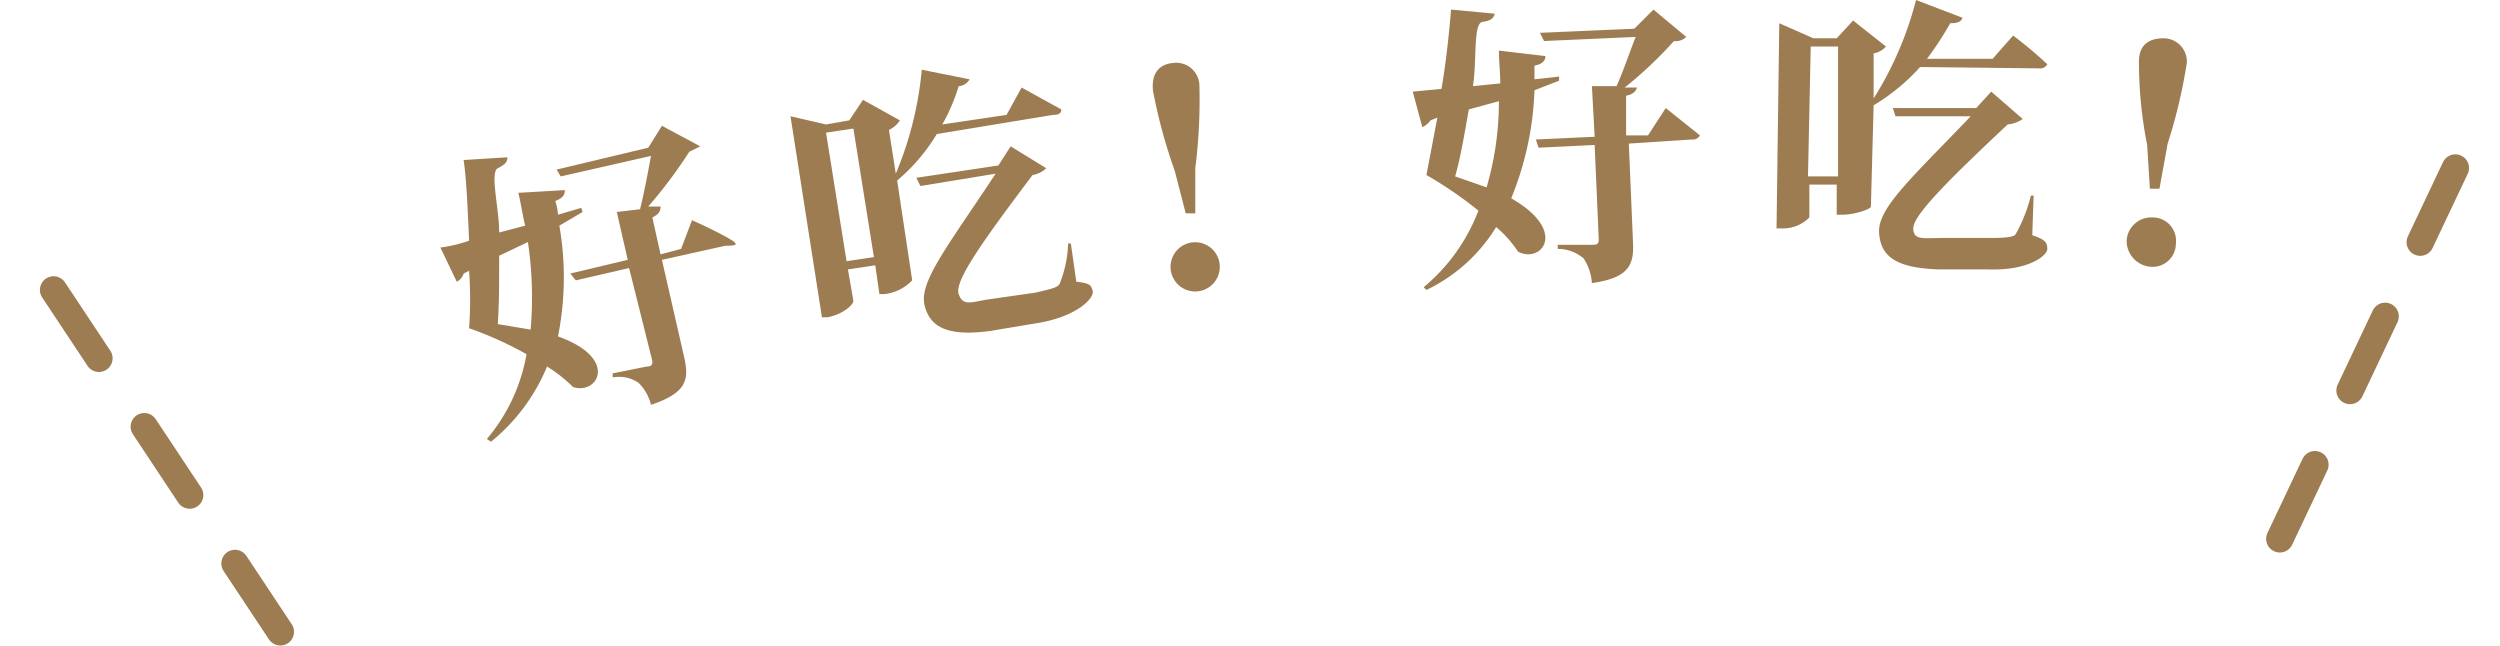
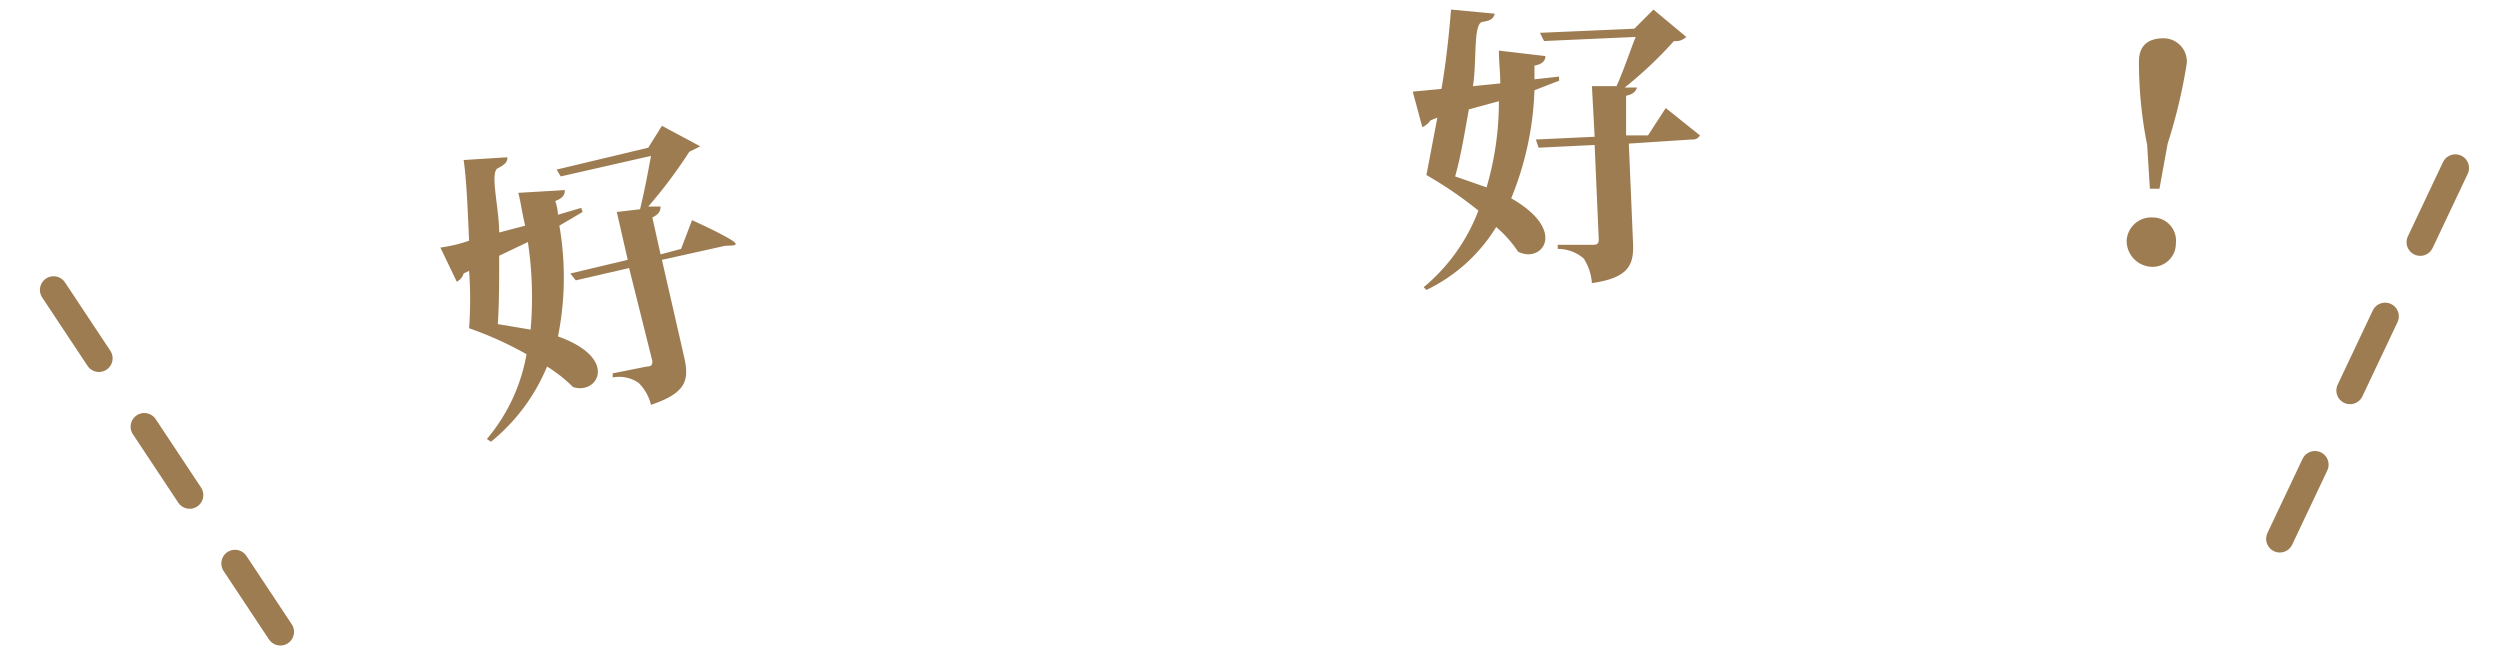
<svg xmlns="http://www.w3.org/2000/svg" width="182.8" height="47.2" viewBox="0 0 182.8 47.2">
  <g>
    <line x1="166.7" y1="39.4" x2="181.8" y2="7.5" style="fill: none;stroke: #9d7c52;stroke-linecap: round;stroke-miterlimit: 10;stroke-width: 2px;stroke-dasharray: 6" />
    <line x1="20.5" y1="46.2" x2="1" y2="16.8" style="fill: none;stroke: #9d7c52;stroke-linecap: round;stroke-miterlimit: 10;stroke-width: 2px;stroke-dasharray: 6" />
    <g>
      <path d="M42.6,15.5l-1.7,1a22,22,0,0,1-.1,8.1c4.5,1.6,2.9,4.3,1.1,3.7A10.5,10.5,0,0,0,40,26.8a13.9,13.9,0,0,1-4.1,5.5l-.3-.2a13.1,13.1,0,0,0,2.9-6.2A26,26,0,0,0,34.3,24a29.2,29.2,0,0,0,0-4.2l-.4.2a1,1,0,0,1-.5.6l-1.2-2.5a10.4,10.4,0,0,0,2.1-.5c-.1-2.3-.2-4.6-.4-5.9l3.2-.2c0,.3-.1.5-.7.8s.1,2.9.1,4.7l1.9-.5c-.2-.8-.3-1.6-.5-2.4l3.4-.2c0,.4-.2.6-.7.8a3.6,3.6,0,0,1,.2,1l1.7-.5Zm-3.8,8.6a27.4,27.4,0,0,0-.2-6.4l-2.1,1c0,1.8,0,3.5-.1,5Zm11.8-8s1.8.8,2.8,1.4-.2.4-.5.5l-4.5,1L50,26c.4,1.7.3,2.7-2.4,3.6a3.4,3.4,0,0,0-.9-1.6,2.5,2.5,0,0,0-1.9-.4v-.3l2.5-.5c.4,0,.4-.2.4-.4L46,19.6l-3.9.9-.4-.5,4.2-1-.8-3.5,1.7-.2c.3-1.2.6-2.8.8-3.9L41,12.9l-.3-.5,6.7-1.6,1-1.6,2.8,1.5-.8.4a34.7,34.7,0,0,1-3,4h.9c0,.4-.2.6-.6.8l.6,2.7,1.5-.4Z" style="fill: #9d7c52" />
-       <path d="M68.5,9.8a13.7,13.7,0,0,1-2.9,3.4h0l1.1,7.3a3.3,3.3,0,0,1-2,1h-.4L64,19.4l-2,.3.4,2.3c0,.3-.8,1-1.9,1.2h-.4L57.8,8.5l2.6.6,1.7-.3,1-1.5,2.7,1.5a1.9,1.9,0,0,1-.8.7l.5,3.2a25.6,25.6,0,0,0,1.9-7.6l3.5.7a1,1,0,0,1-.8.5,13.9,13.9,0,0,1-1.2,2.8l4.7-.7,1.1-2L77.6,8c0,.3-.2.4-.6.4Zm-4.6,9L62.4,9.4l-2,.3,1.5,9.4Zm14.8,1.8c.9.1,1.1.2,1.2.7s-1.1,1.8-3.9,2.3l-3.6.6c-3,.4-4.4-.2-4.8-1.9s1.7-4.3,5.2-9.6l-5.5.9L67,13l6-.9.9-1.4,2.6,1.6a1.9,1.9,0,0,1-1,.5c-4,5.3-5.7,7.8-5.4,8.7s.9.6,2.1.4l3.5-.5c1.3-.3,1.7-.4,1.8-.7a8.5,8.5,0,0,0,.6-2.9h.2Z" style="fill: #9d7c52" />
-       <path d="M87.7,6.2a39.9,39.9,0,0,1-.3,6.1v3.3h-.7l-.8-3.1a39,39,0,0,1-1.6-5.9c-.1-1.2.4-1.9,1.5-2A1.7,1.7,0,0,1,87.7,6.2ZM85.6,19.7a1.8,1.8,0,1,1,2,1.6A1.8,1.8,0,0,1,85.6,19.7Z" style="fill: #9d7c52" />
      <path d="M114,5.9l-1.8.7a22.8,22.8,0,0,1-1.7,7.9c4.2,2.4,2.2,4.8.5,3.9a8.6,8.6,0,0,0-1.6-1.8,12.1,12.1,0,0,1-5.1,4.6l-.2-.2a13.5,13.5,0,0,0,4-5.6,28.6,28.6,0,0,0-3.8-2.6l.8-4.2-.5.2a1.5,1.5,0,0,1-.6.5l-.7-2.6,2.1-.2c.4-2.3.6-4.6.7-5.8l3.2.3c-.1.3-.2.5-.9.6s-.4,2.9-.7,4.7l2-.2c0-.8-.1-1.6-.1-2.4l3.4.4c0,.4-.3.6-.8.7v1l1.8-.2Zm-5.3,7.8a22.3,22.3,0,0,0,.9-6.3l-2.2.6c-.3,1.7-.6,3.5-1,4.9Zm13.1-5.8,2.5,2a.6.6,0,0,1-.6.3l-4.6.3.3,7.1c.1,1.7-.2,2.7-3,3.1a3.8,3.8,0,0,0-.6-1.8,2.9,2.9,0,0,0-1.9-.7v-.3h2.6c.3,0,.4-.1.4-.4l-.3-6.9-4.1.2-.2-.6,4.3-.2-.2-3.7h1.8c.5-1.1,1-2.6,1.4-3.6l-6.7.3-.3-.6,6.9-.3L120.9.7l2.4,2a1.1,1.1,0,0,1-.9.3,29.8,29.8,0,0,1-3.6,3.4h.9c-.1.3-.3.5-.8.6V9.9h1.6Z" style="fill: #9d7c52" />
-       <path d="M140.4,4.9A14.9,14.9,0,0,1,137,7.7h0l-.2,7.4c0,.2-1.2.6-2.1.6h-.4V13.5h-2v2.4a2.7,2.7,0,0,1-2,.8h-.4l.2-15,2.5,1.1h1.7l1.2-1.3,2.4,1.9a1.5,1.5,0,0,1-.9.5V7.2A25.2,25.2,0,0,0,140.1,0l3.4,1.3c-.1.3-.4.4-.9.4a23.3,23.3,0,0,1-1.7,2.6h4.8l1.5-1.7a29.5,29.5,0,0,1,2.5,2.1.6.6,0,0,1-.6.3Zm-6,8V3.4h-2l-.2,9.5Zm14.2,4.3c.9.3,1.1.5,1.1,1s-1.4,1.6-4.3,1.5h-3.6c-3.1-.1-4.3-.9-4.4-2.7s2.4-4,6.7-8.5h-5.5l-.2-.6h6.1l1.1-1.2,2.3,2a2.3,2.3,0,0,1-1.1.4c-4.8,4.5-6.9,6.7-6.9,7.6s.8.7,2.1.7h3.5c1.4,0,1.8-.1,1.9-.3a11.5,11.5,0,0,0,1.1-2.8h.2Z" style="fill: #9d7c52" />
      <path d="M155.5,17.6a1.8,1.8,0,0,1,1.9-1.7,1.7,1.7,0,0,1,1.7,1.9,1.7,1.7,0,0,1-1.9,1.7A1.9,1.9,0,0,1,155.5,17.6Zm4.4-13a38.6,38.6,0,0,1-1.4,5.9l-.6,3.3h-.7l-.2-3.2a31,31,0,0,1-.6-6.1c0-1.2.7-1.7,1.8-1.7A1.7,1.7,0,0,1,159.9,4.6Z" style="fill: #9d7c52" />
    </g>
  </g>
</svg>